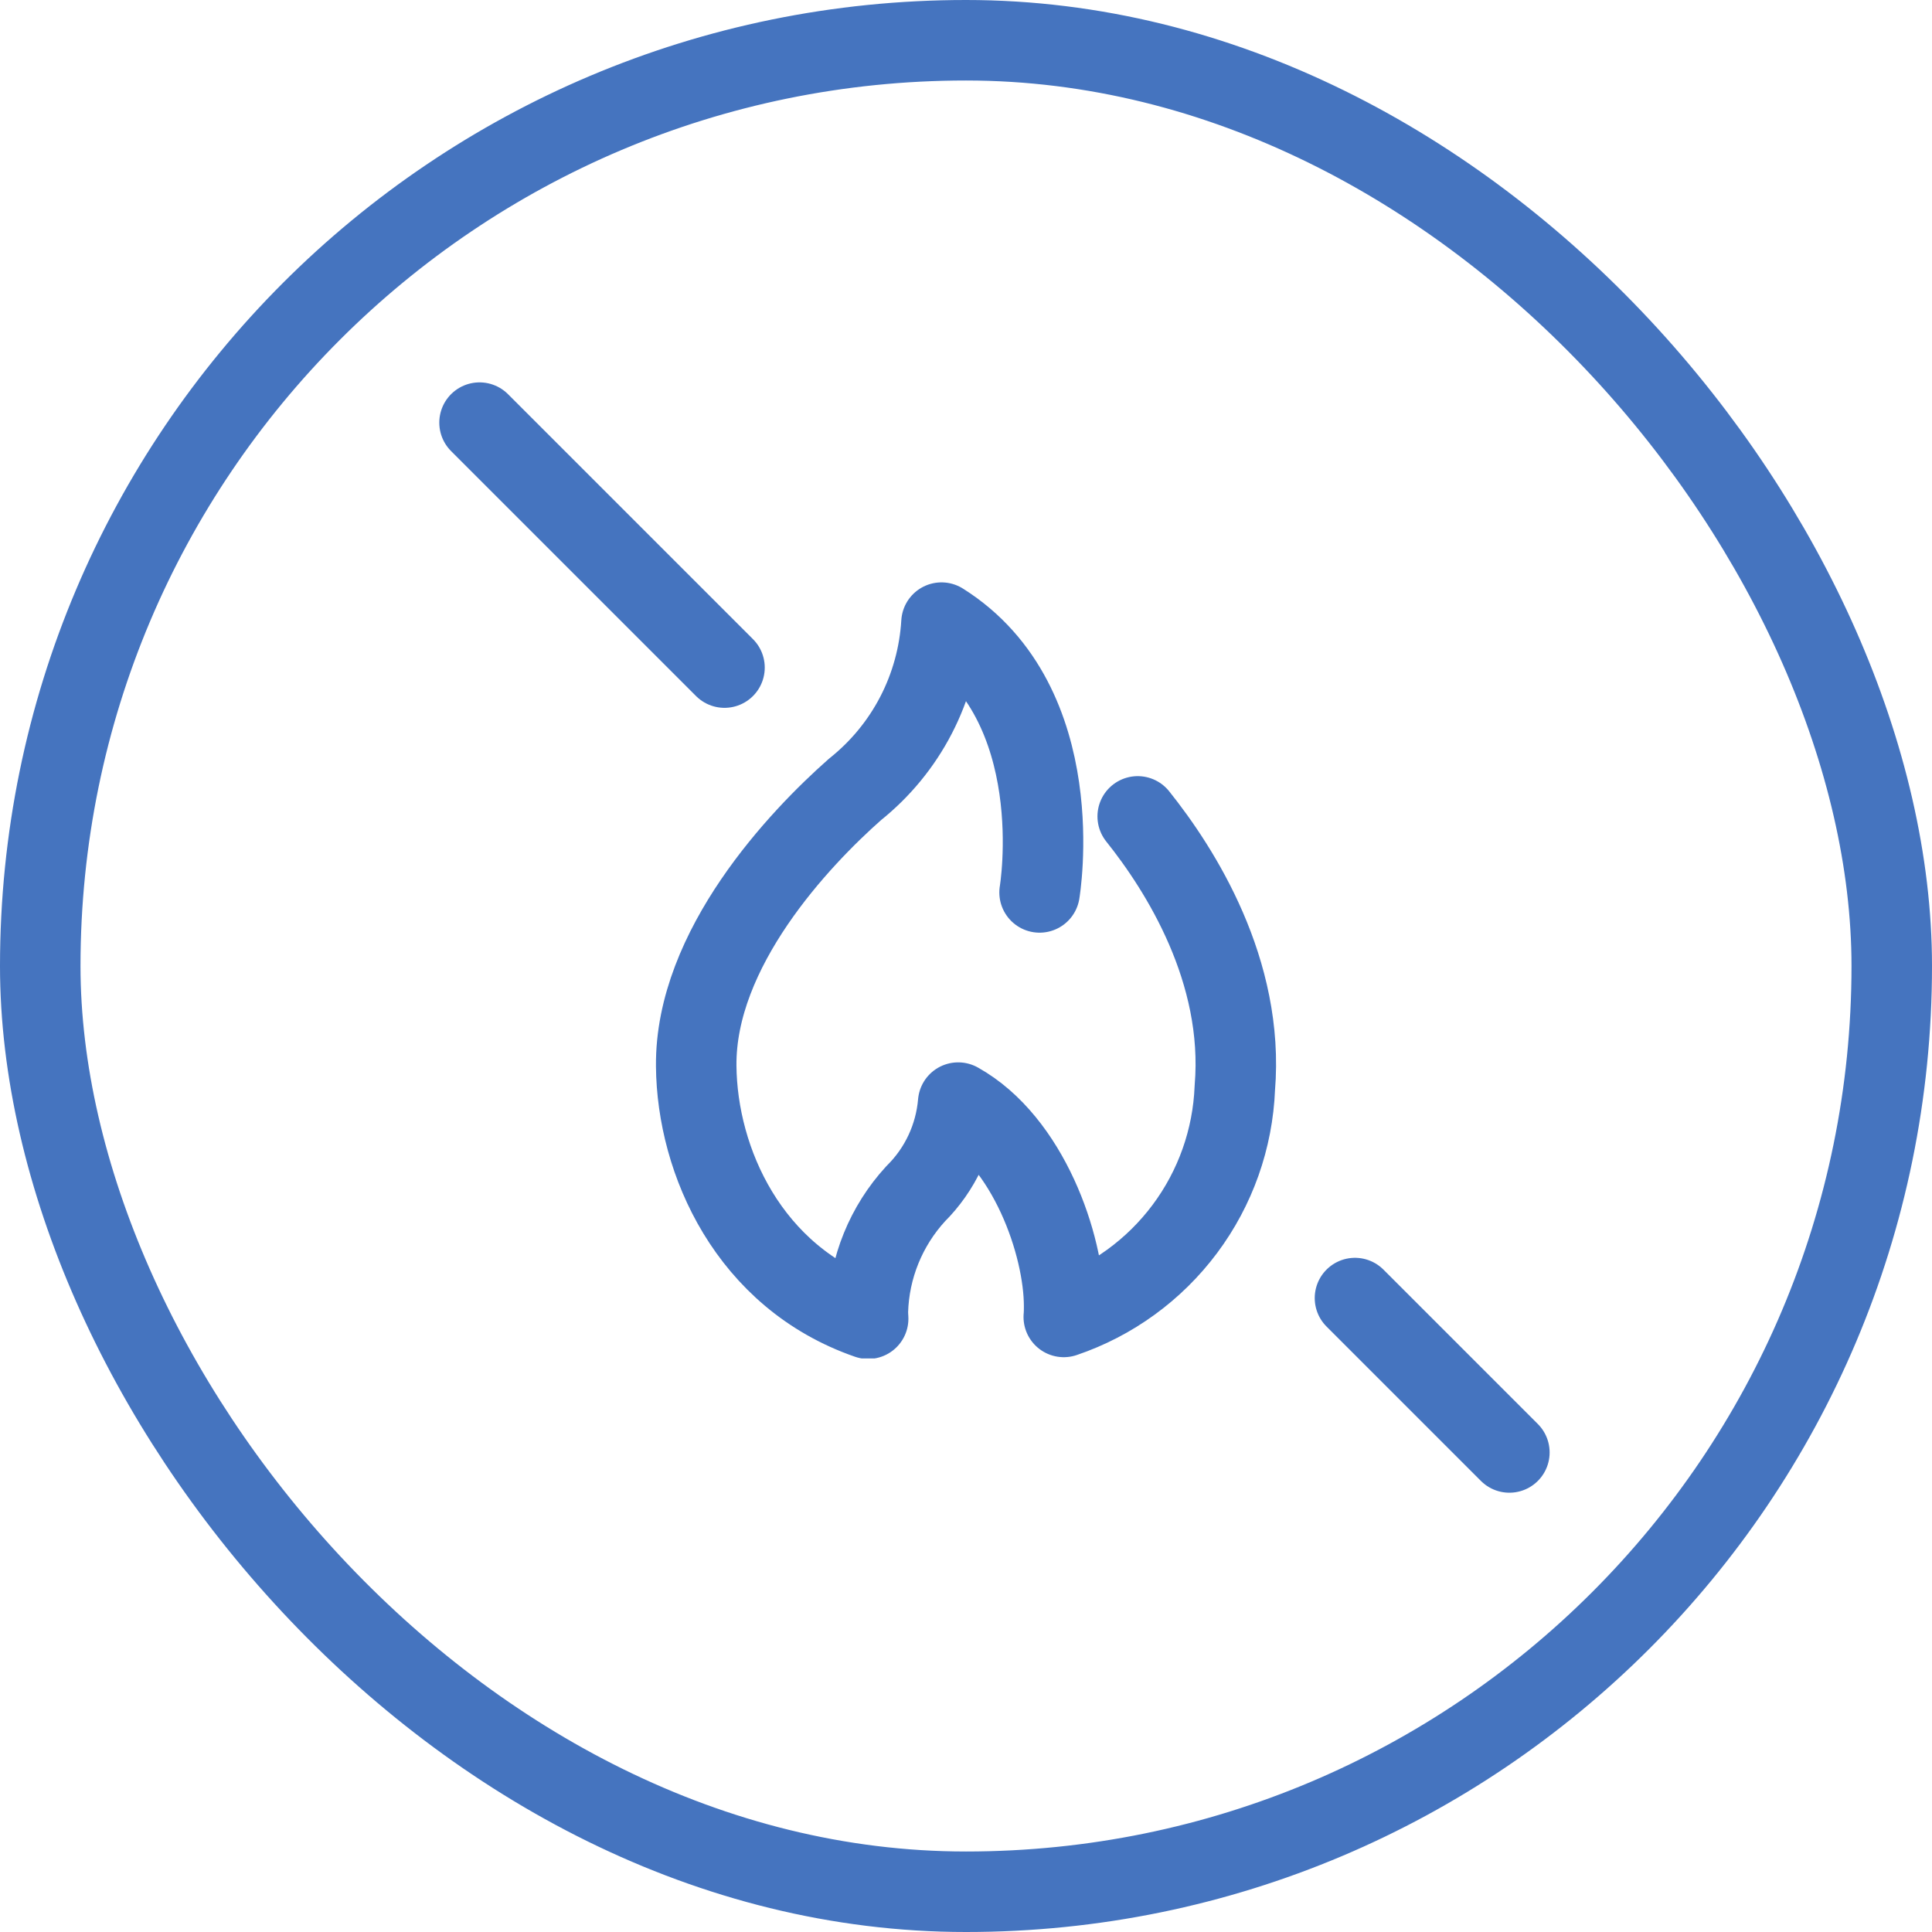
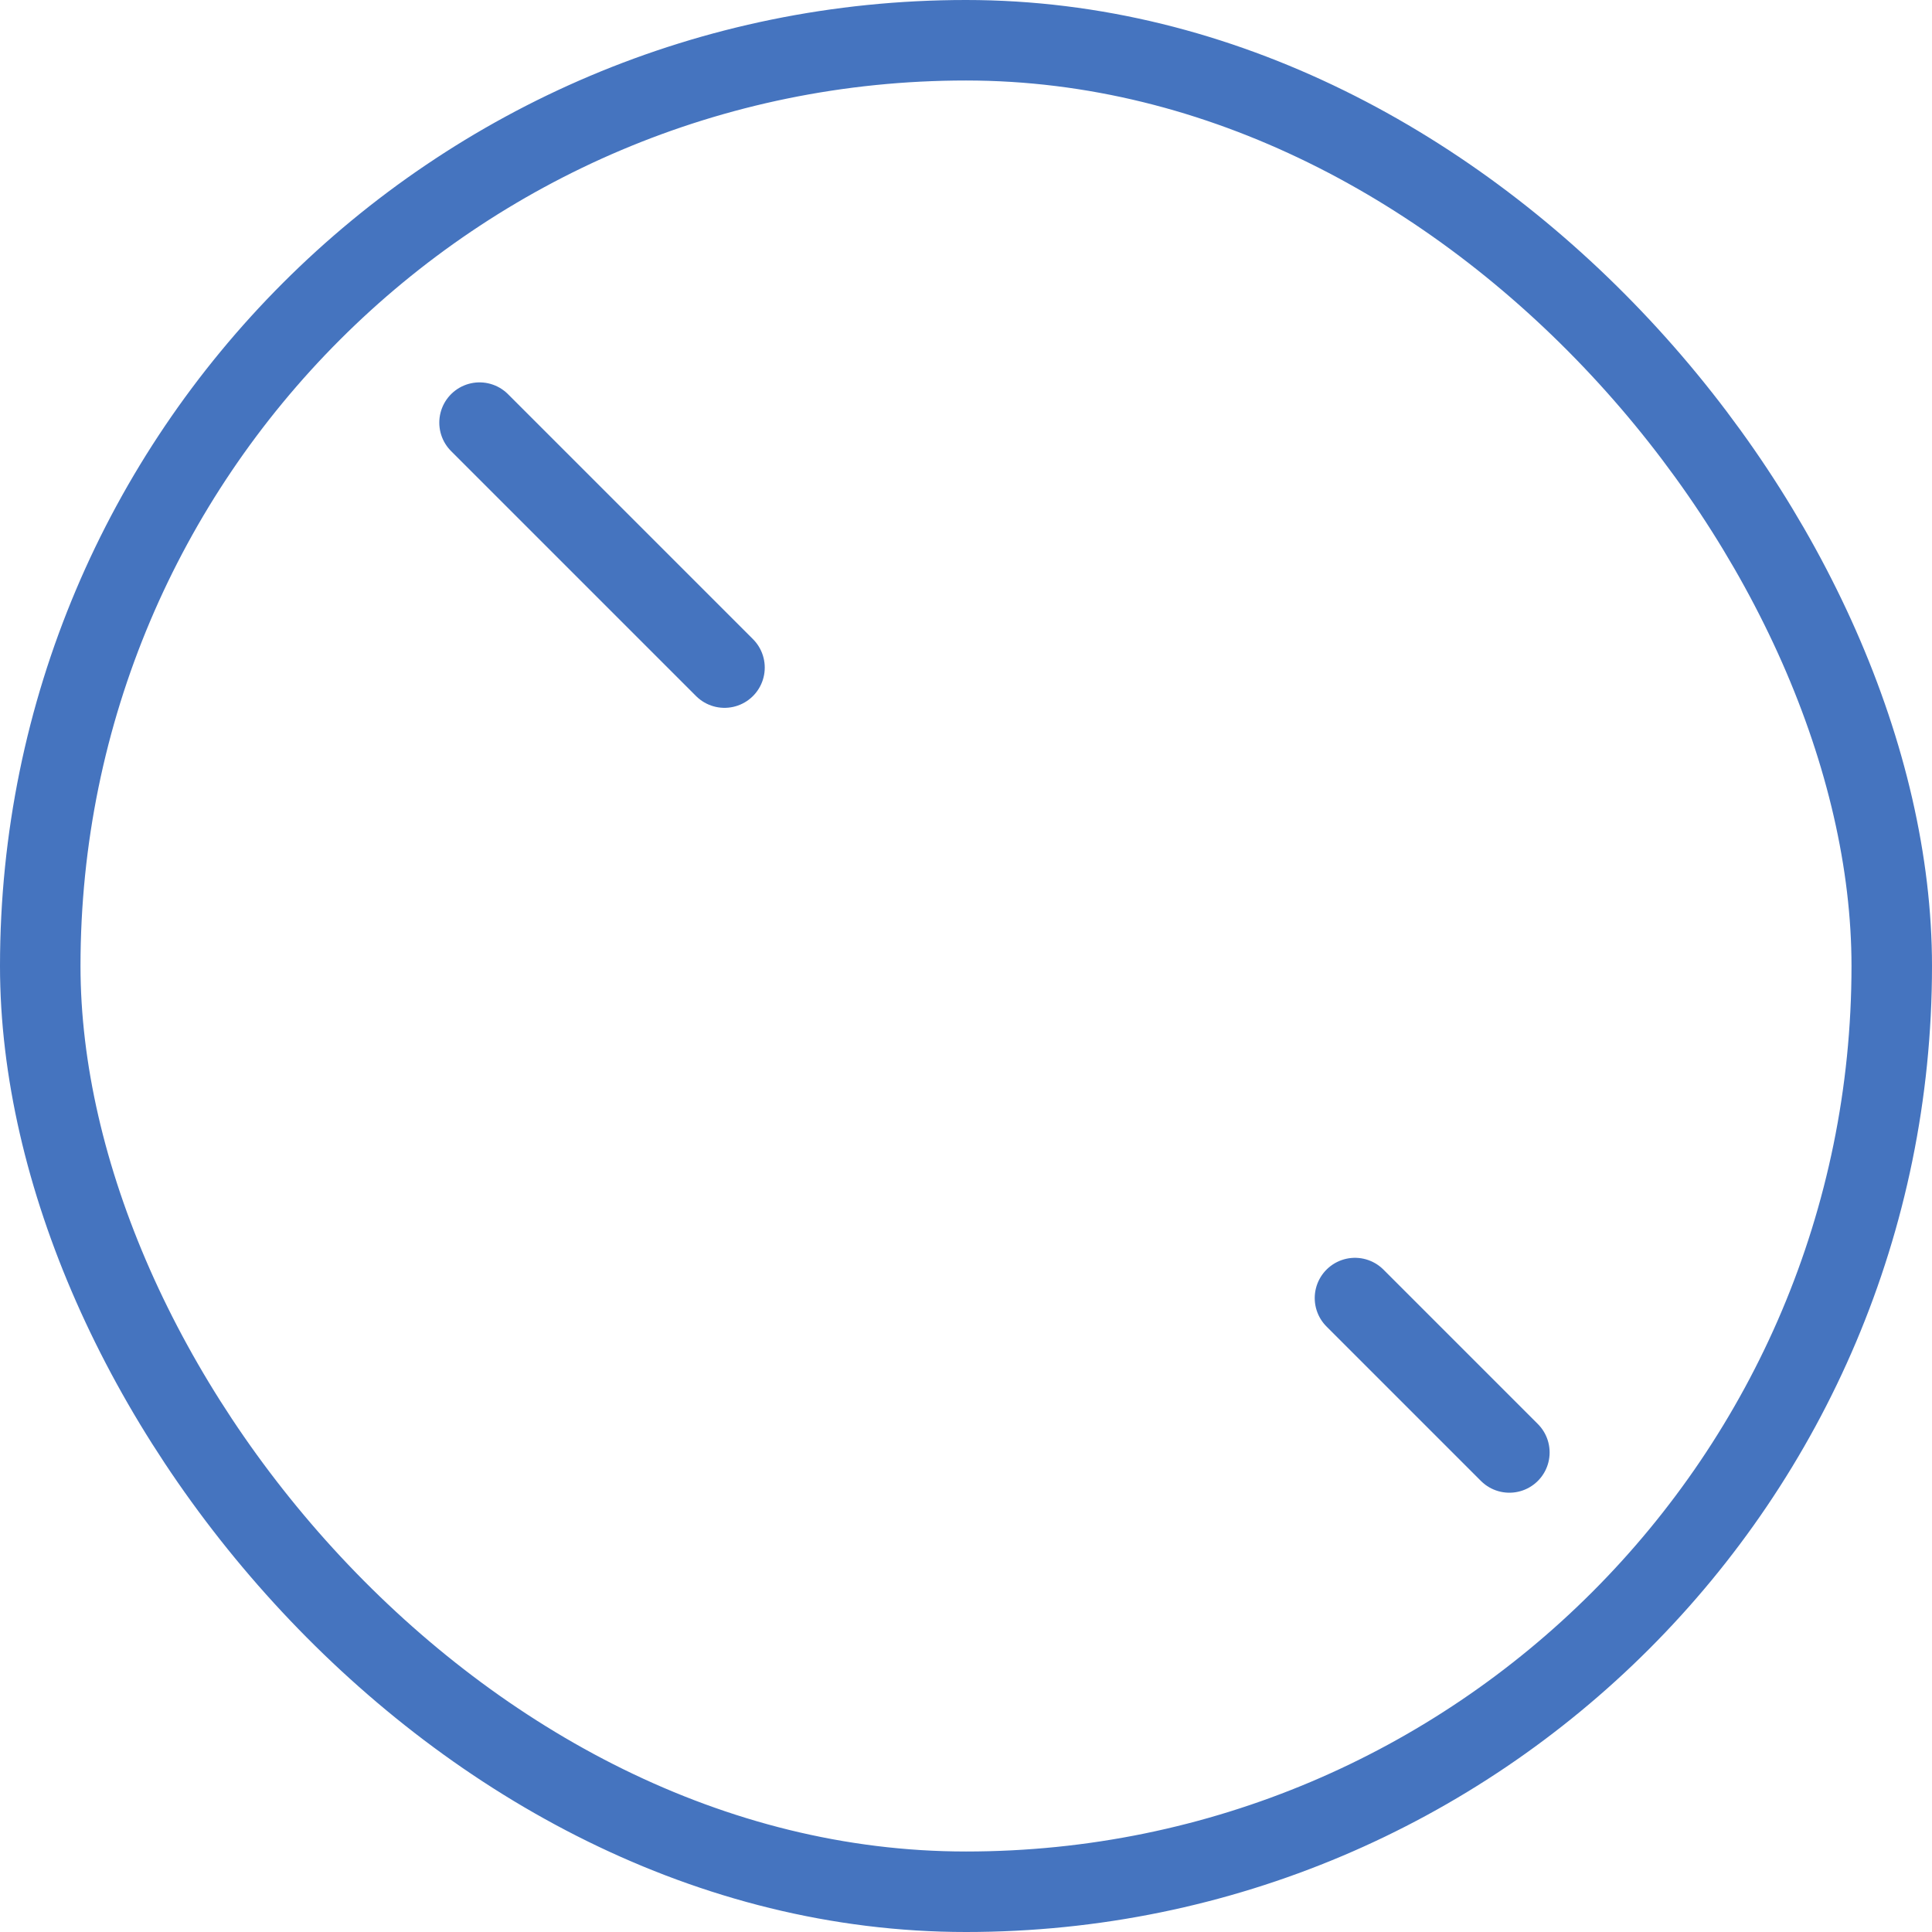
<svg xmlns="http://www.w3.org/2000/svg" width="48" height="48" viewBox="0 0 48 48" fill="none">
  <rect x="1" y="1" width="46" height="46" rx="23" stroke="#4574BF" stroke-width="2" />
  <line x1="33.664" y1="32.25" x2="37.5" y2="36.086" stroke="#4574BF" stroke-width="2" stroke-linecap="round" stroke-linejoin="round" />
  <line x1="11.914" y1="10.5" x2="18" y2="16.586" stroke="#4574BF" stroke-width="2" stroke-linecap="round" stroke-linejoin="round" />
  <g clip-path="url(#clip0_872_12486)">
-     <path d="M25.828 22.172C25.828 22.172 26.62 17.499 23.391 15.469C23.343 16.271 23.128 17.055 22.758 17.769C22.388 18.483 21.871 19.111 21.242 19.613C19.863 20.831 17.269 23.564 17.297 26.486C17.319 28.848 18.604 31.736 21.569 32.763C21.565 32.702 21.562 32.641 21.562 32.58C21.593 31.495 22.015 30.458 22.749 29.659C23.359 29.054 23.733 28.251 23.806 27.394C25.55 28.366 26.438 30.929 26.438 32.452C26.438 32.541 26.438 32.631 26.429 32.719C27.63 32.312 28.678 31.549 29.437 30.533C30.196 29.517 30.629 28.294 30.679 27.027C30.921 24.122 29.327 21.609 28.266 20.283" stroke="#4574BF" stroke-width="2" stroke-miterlimit="10" stroke-linecap="round" stroke-linejoin="round" />
+     <path d="M25.828 22.172C25.828 22.172 26.62 17.499 23.391 15.469C23.343 16.271 23.128 17.055 22.758 17.769C22.388 18.483 21.871 19.111 21.242 19.613C19.863 20.831 17.269 23.564 17.297 26.486C17.319 28.848 18.604 31.736 21.569 32.763C21.565 32.702 21.562 32.641 21.562 32.58C21.593 31.495 22.015 30.458 22.749 29.659C23.359 29.054 23.733 28.251 23.806 27.394C25.55 28.366 26.438 30.929 26.438 32.452C26.438 32.541 26.438 32.631 26.429 32.719C30.196 29.517 30.629 28.294 30.679 27.027C30.921 24.122 29.327 21.609 28.266 20.283" stroke="#4574BF" stroke-width="2" stroke-miterlimit="10" stroke-linecap="round" stroke-linejoin="round" />
  </g>
  <defs>
    <clipPath id="clip0_872_12486">
-       <rect width="19.5" height="19.5" fill="white" transform="translate(14.25 14.25)" />
-     </clipPath>
+       </clipPath>
  </defs>
</svg>